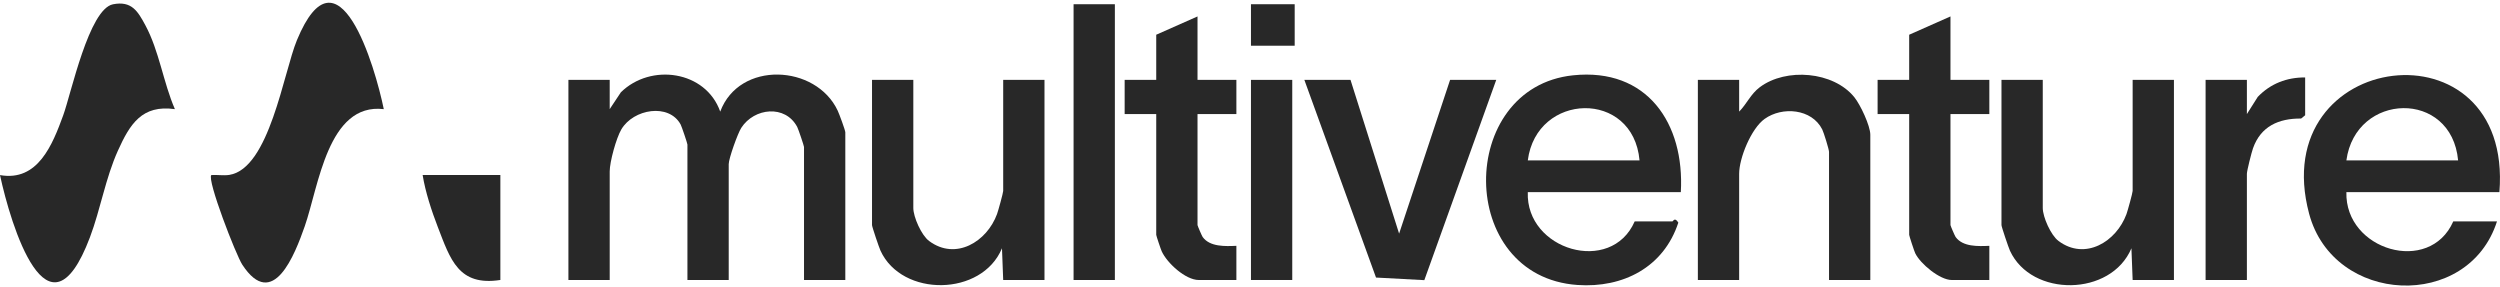
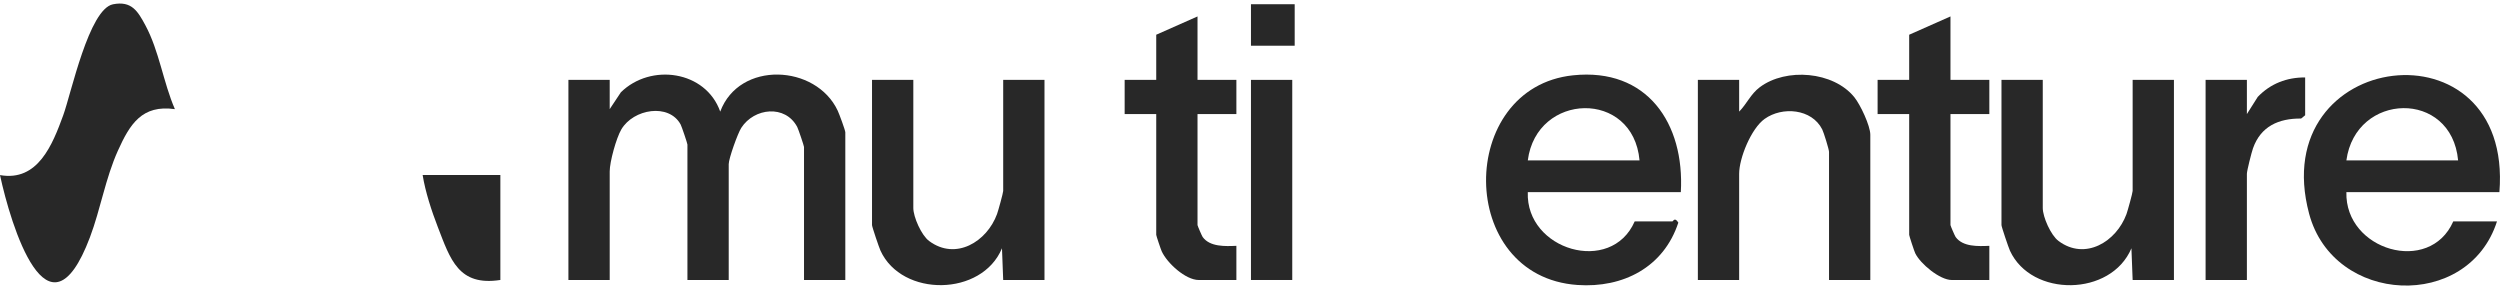
<svg xmlns="http://www.w3.org/2000/svg" width="244" height="28" viewBox="0 0 244 28" fill="none">
  <g clip-path="url(#clip0_193_1914)">
    <path d="M59.507 7.795V10.65L60.597 9.009C63.504 6.146 68.873 6.885 70.294 10.893C72.152 5.903 79.637 6.273 81.761 10.803C81.91 11.122 82.503 12.718 82.503 12.916V27.326H78.472V14.345C78.472 14.24 77.92 12.599 77.809 12.392C76.649 10.193 73.61 10.517 72.347 12.48C72.003 13.013 71.123 15.476 71.123 16.015V27.328H67.093V14.109C67.093 14.007 66.538 12.351 66.432 12.153C65.289 10.048 61.825 10.624 60.642 12.63C60.145 13.475 59.507 15.793 59.507 16.729V27.328H55.477V7.797H59.507V7.795Z" fill="#282828" />
    <path d="M164.049 18.753H149.113C148.898 24.41 157.247 26.875 159.545 21.611H163.219C163.307 21.611 163.442 21.142 163.805 21.728C162.373 26.091 158.409 28.121 153.964 27.814C142.106 26.989 142.17 8.542 153.528 7.351C160.751 6.593 164.433 12.029 164.049 18.755V18.753ZM160.019 15.656C159.4 8.713 149.96 9.002 149.113 15.656H160.019Z" fill="#282828" />
    <path d="M243.942 18.753H229.007C228.855 24.429 237.127 26.87 239.438 21.611H243.705C240.901 30.371 227.748 29.771 225.37 20.858C221.077 4.752 245.296 1.777 243.942 18.753ZM239.912 15.656C239.275 8.723 229.908 8.985 229.007 15.656H239.912Z" fill="#282828" />
    <path d="M17.069 10.653C13.85 10.196 12.671 12.125 11.505 14.712C10.287 17.418 9.819 20.4 8.776 23.165C4.677 34.01 1.045 21.936 0 17.089C3.701 17.744 5.123 14.119 6.169 11.256C6.949 9.117 8.682 0.88 11.031 0.418C12.845 0.061 13.451 1.092 14.191 2.471C15.54 4.979 15.936 8.038 17.069 10.653Z" fill="#282828" />
-     <path d="M37.457 10.652C31.995 10.004 31.102 18.2 29.745 22.078C28.78 24.833 26.642 30.4 23.65 25.836C23.024 24.881 20.18 17.533 20.625 17.085C21.201 17.045 21.818 17.159 22.389 17.069C26.291 16.444 27.673 7.079 28.98 3.92C33.003 -5.805 36.613 6.512 37.457 10.652Z" fill="#282828" />
    <path d="M182.543 27.326H178.513V14.821C178.513 14.592 178 12.927 177.849 12.629C176.825 10.607 173.952 10.371 172.228 11.605C170.917 12.541 169.741 15.423 169.741 16.967V27.328H165.711V7.797H169.741V10.893C170.488 10.14 170.855 9.188 171.756 8.511C174.321 6.589 178.942 6.965 180.981 9.485C181.571 10.214 182.543 12.274 182.543 13.156V27.328V27.326Z" fill="#282828" />
    <path d="M199.374 7.796V20.301C199.374 21.18 200.161 22.957 200.912 23.519C203.513 25.46 206.557 23.59 207.546 20.892C207.659 20.582 208.146 18.817 208.146 18.636V7.798H212.176V27.33H208.146L208.027 24.231C206.04 28.954 198.274 29.035 196.173 24.471C196.034 24.169 195.344 22.132 195.344 21.971V7.798H199.374V7.796Z" fill="#282828" />
    <path d="M89.14 7.796V20.301C89.14 21.18 89.927 22.957 90.678 23.519C93.279 25.46 96.323 23.59 97.311 20.892C97.425 20.582 97.912 18.817 97.912 18.636V7.798H101.942V27.33H97.912L97.793 24.231C95.835 28.949 88.035 29.028 85.939 24.471C85.799 24.169 85.109 22.132 85.109 21.971V7.798H89.14V7.796Z" fill="#282828" />
-     <path d="M131.809 7.796L136.553 22.802L141.529 7.796H146.033L139.014 27.342L134.299 27.089L127.305 7.796H131.809Z" fill="#282828" />
    <path d="M190.366 1.603V7.796H194.159V11.131H190.366V21.968C190.366 22.033 190.793 23.028 190.869 23.131C191.575 24.11 193.083 24.038 194.159 23.993V27.328H190.485C189.333 27.328 187.424 25.753 186.924 24.712C186.829 24.512 186.336 23.017 186.336 22.921V11.131H183.254V7.796H186.336V3.39L190.366 1.603Z" fill="#282828" />
    <path d="M116.878 1.604V7.796H120.671V11.131H116.878V21.969C116.878 22.033 117.304 23.029 117.38 23.131C118.087 24.11 119.594 24.038 120.671 23.993V27.328H116.996C115.714 27.328 113.907 25.68 113.383 24.527C113.291 24.327 112.848 23.005 112.848 22.921V11.131H109.766V7.796H112.848V3.39L116.878 1.604Z" fill="#282828" />
-     <path d="M108.811 0.413H104.781V27.328H108.811V0.413Z" fill="#282828" />
    <path d="M224.983 7.558V11.249L224.59 11.569C222.402 11.55 220.652 12.324 219.893 14.472C219.751 14.875 219.296 16.663 219.296 16.968V27.33H215.266V7.798H219.296V11.133L220.356 9.458C221.591 8.165 223.201 7.541 224.986 7.56L224.983 7.558Z" fill="#282828" />
    <path d="M126.124 7.796H122.094V27.327H126.124V7.796Z" fill="#282828" />
    <path d="M48.836 17.083V27.325C44.747 27.959 43.952 25.317 42.727 22.149C42.12 20.577 41.515 18.729 41.25 17.083H48.836Z" fill="#282828" />
-     <path d="M126.361 0.413H122.094V4.462H126.361V0.413Z" fill="#282828" />
+     <path d="M126.361 0.413H122.094V4.462H126.361Z" fill="#282828" />
  </g>
  <defs>
    <clipPath id="clip0_193_1914">
      <rect width="244" height="28" fill="white" />
    </clipPath>
  </defs>
</svg>